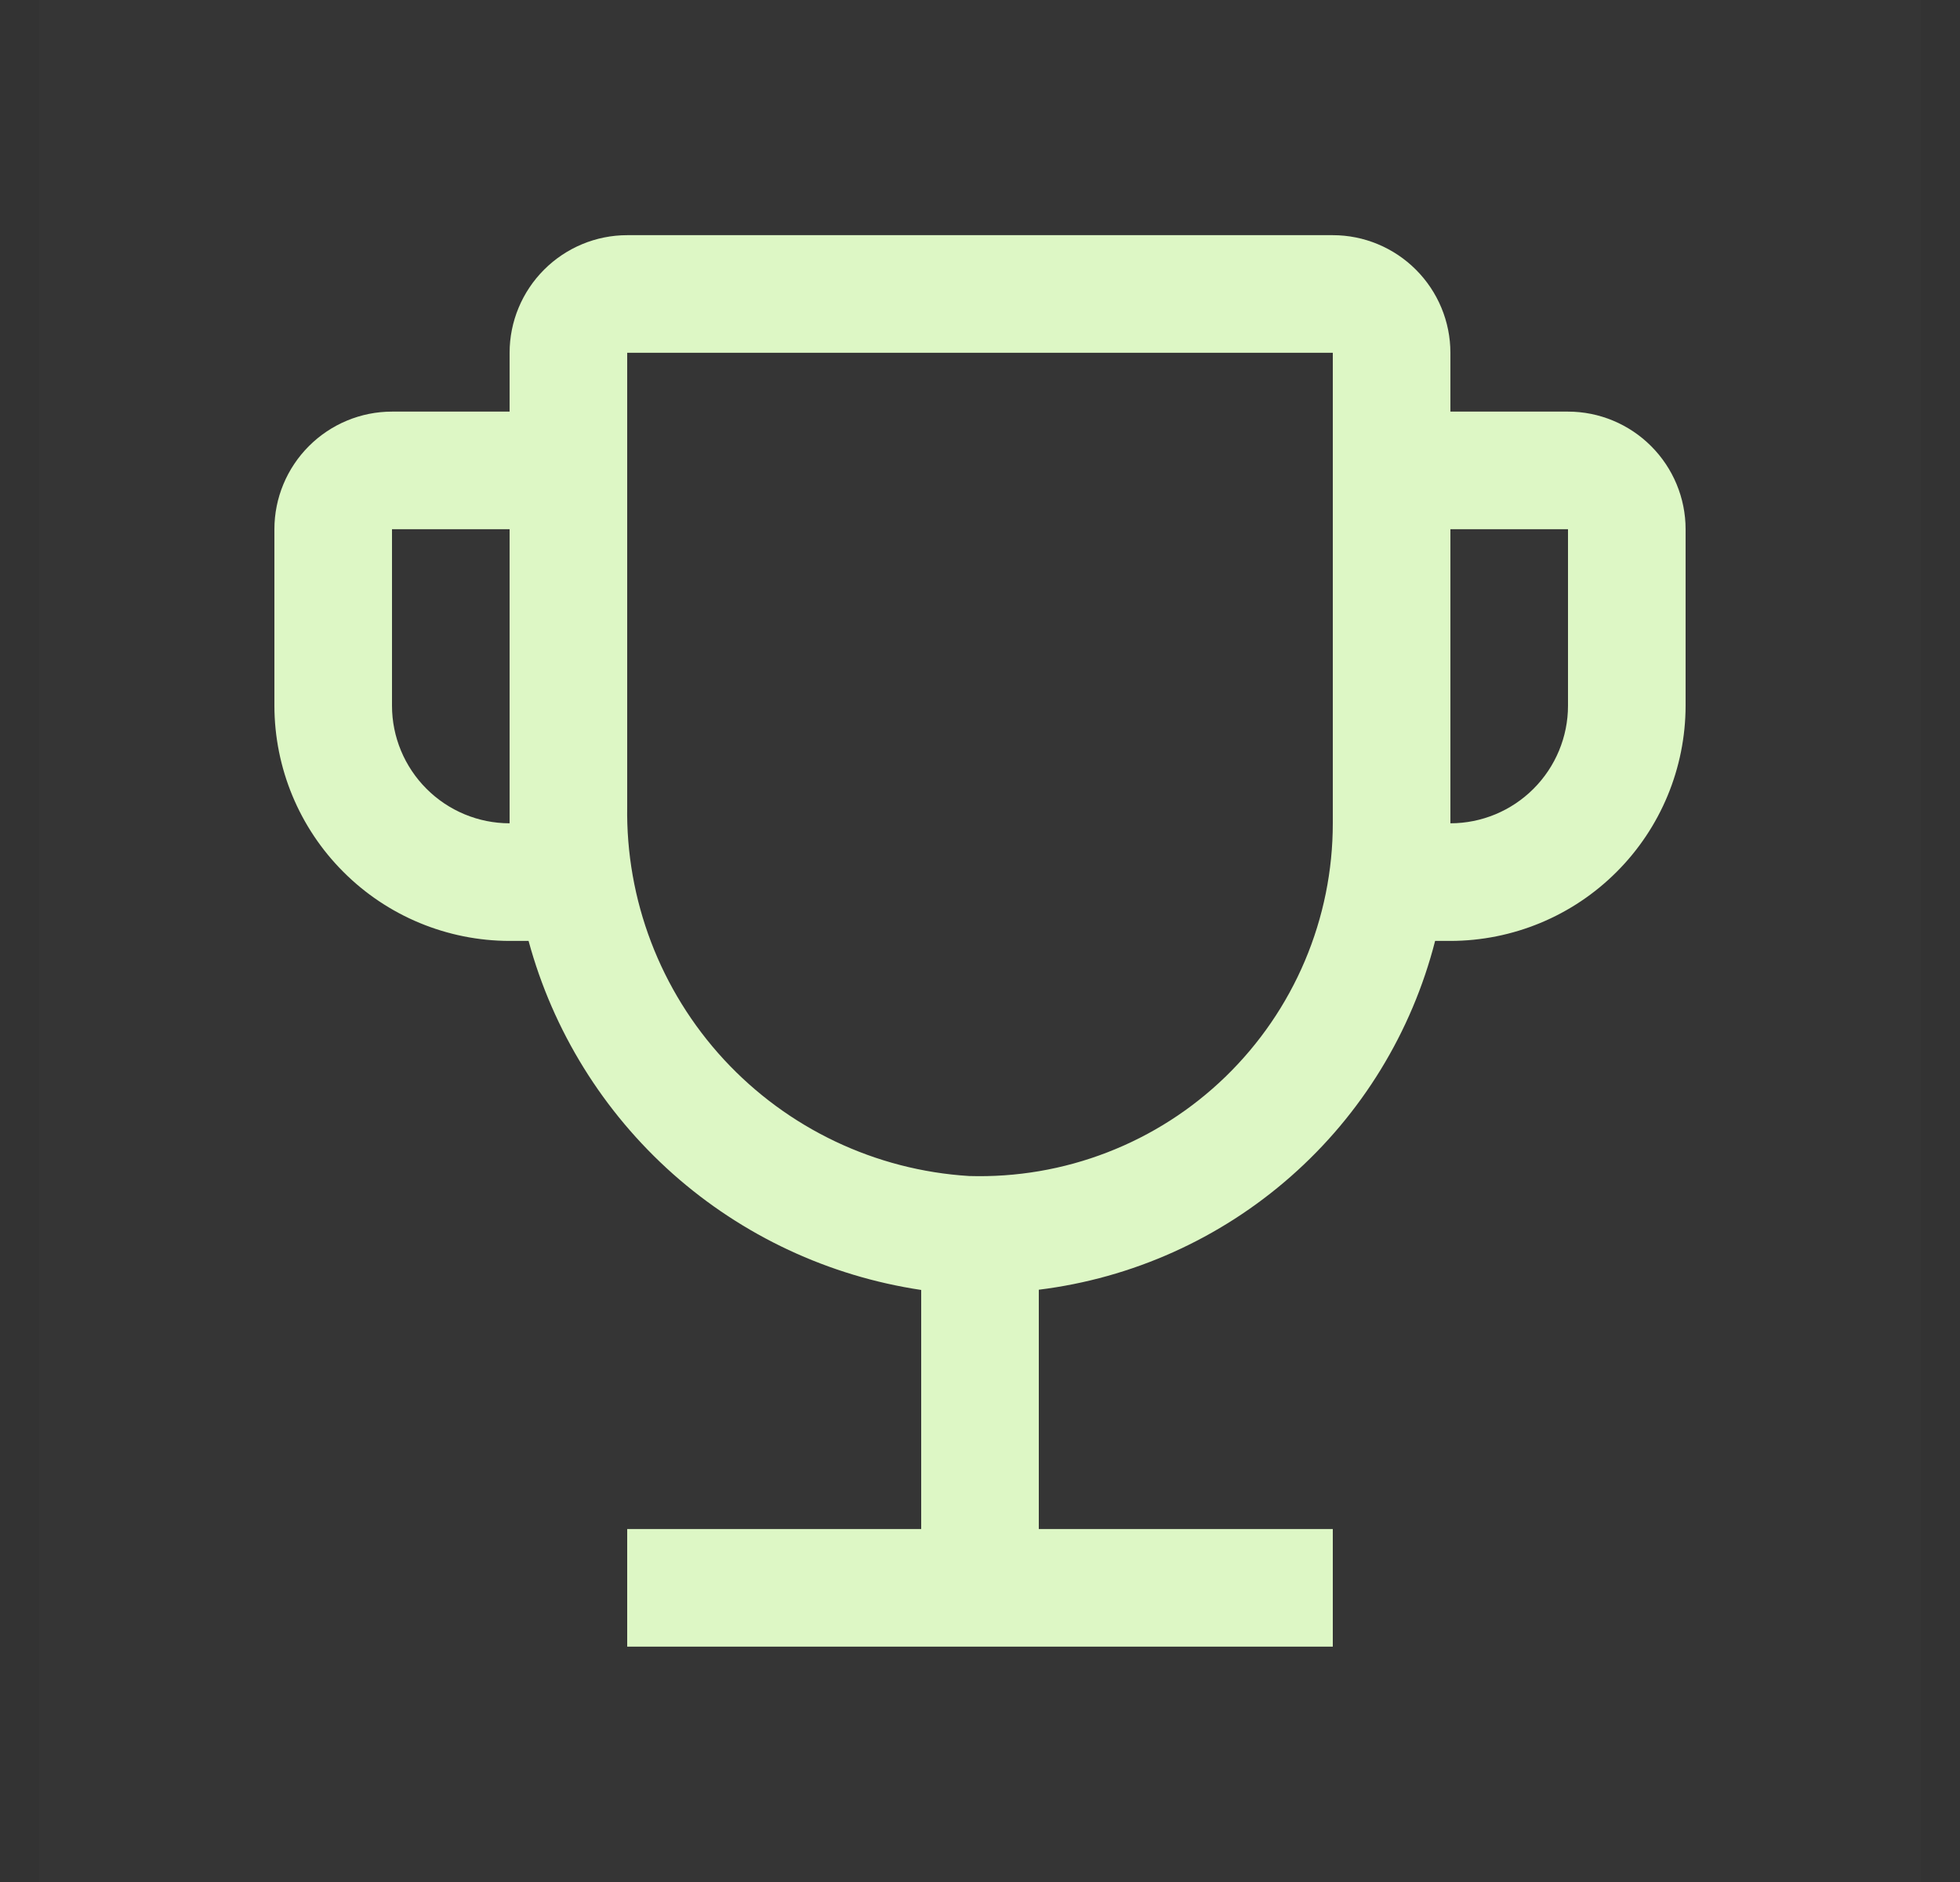
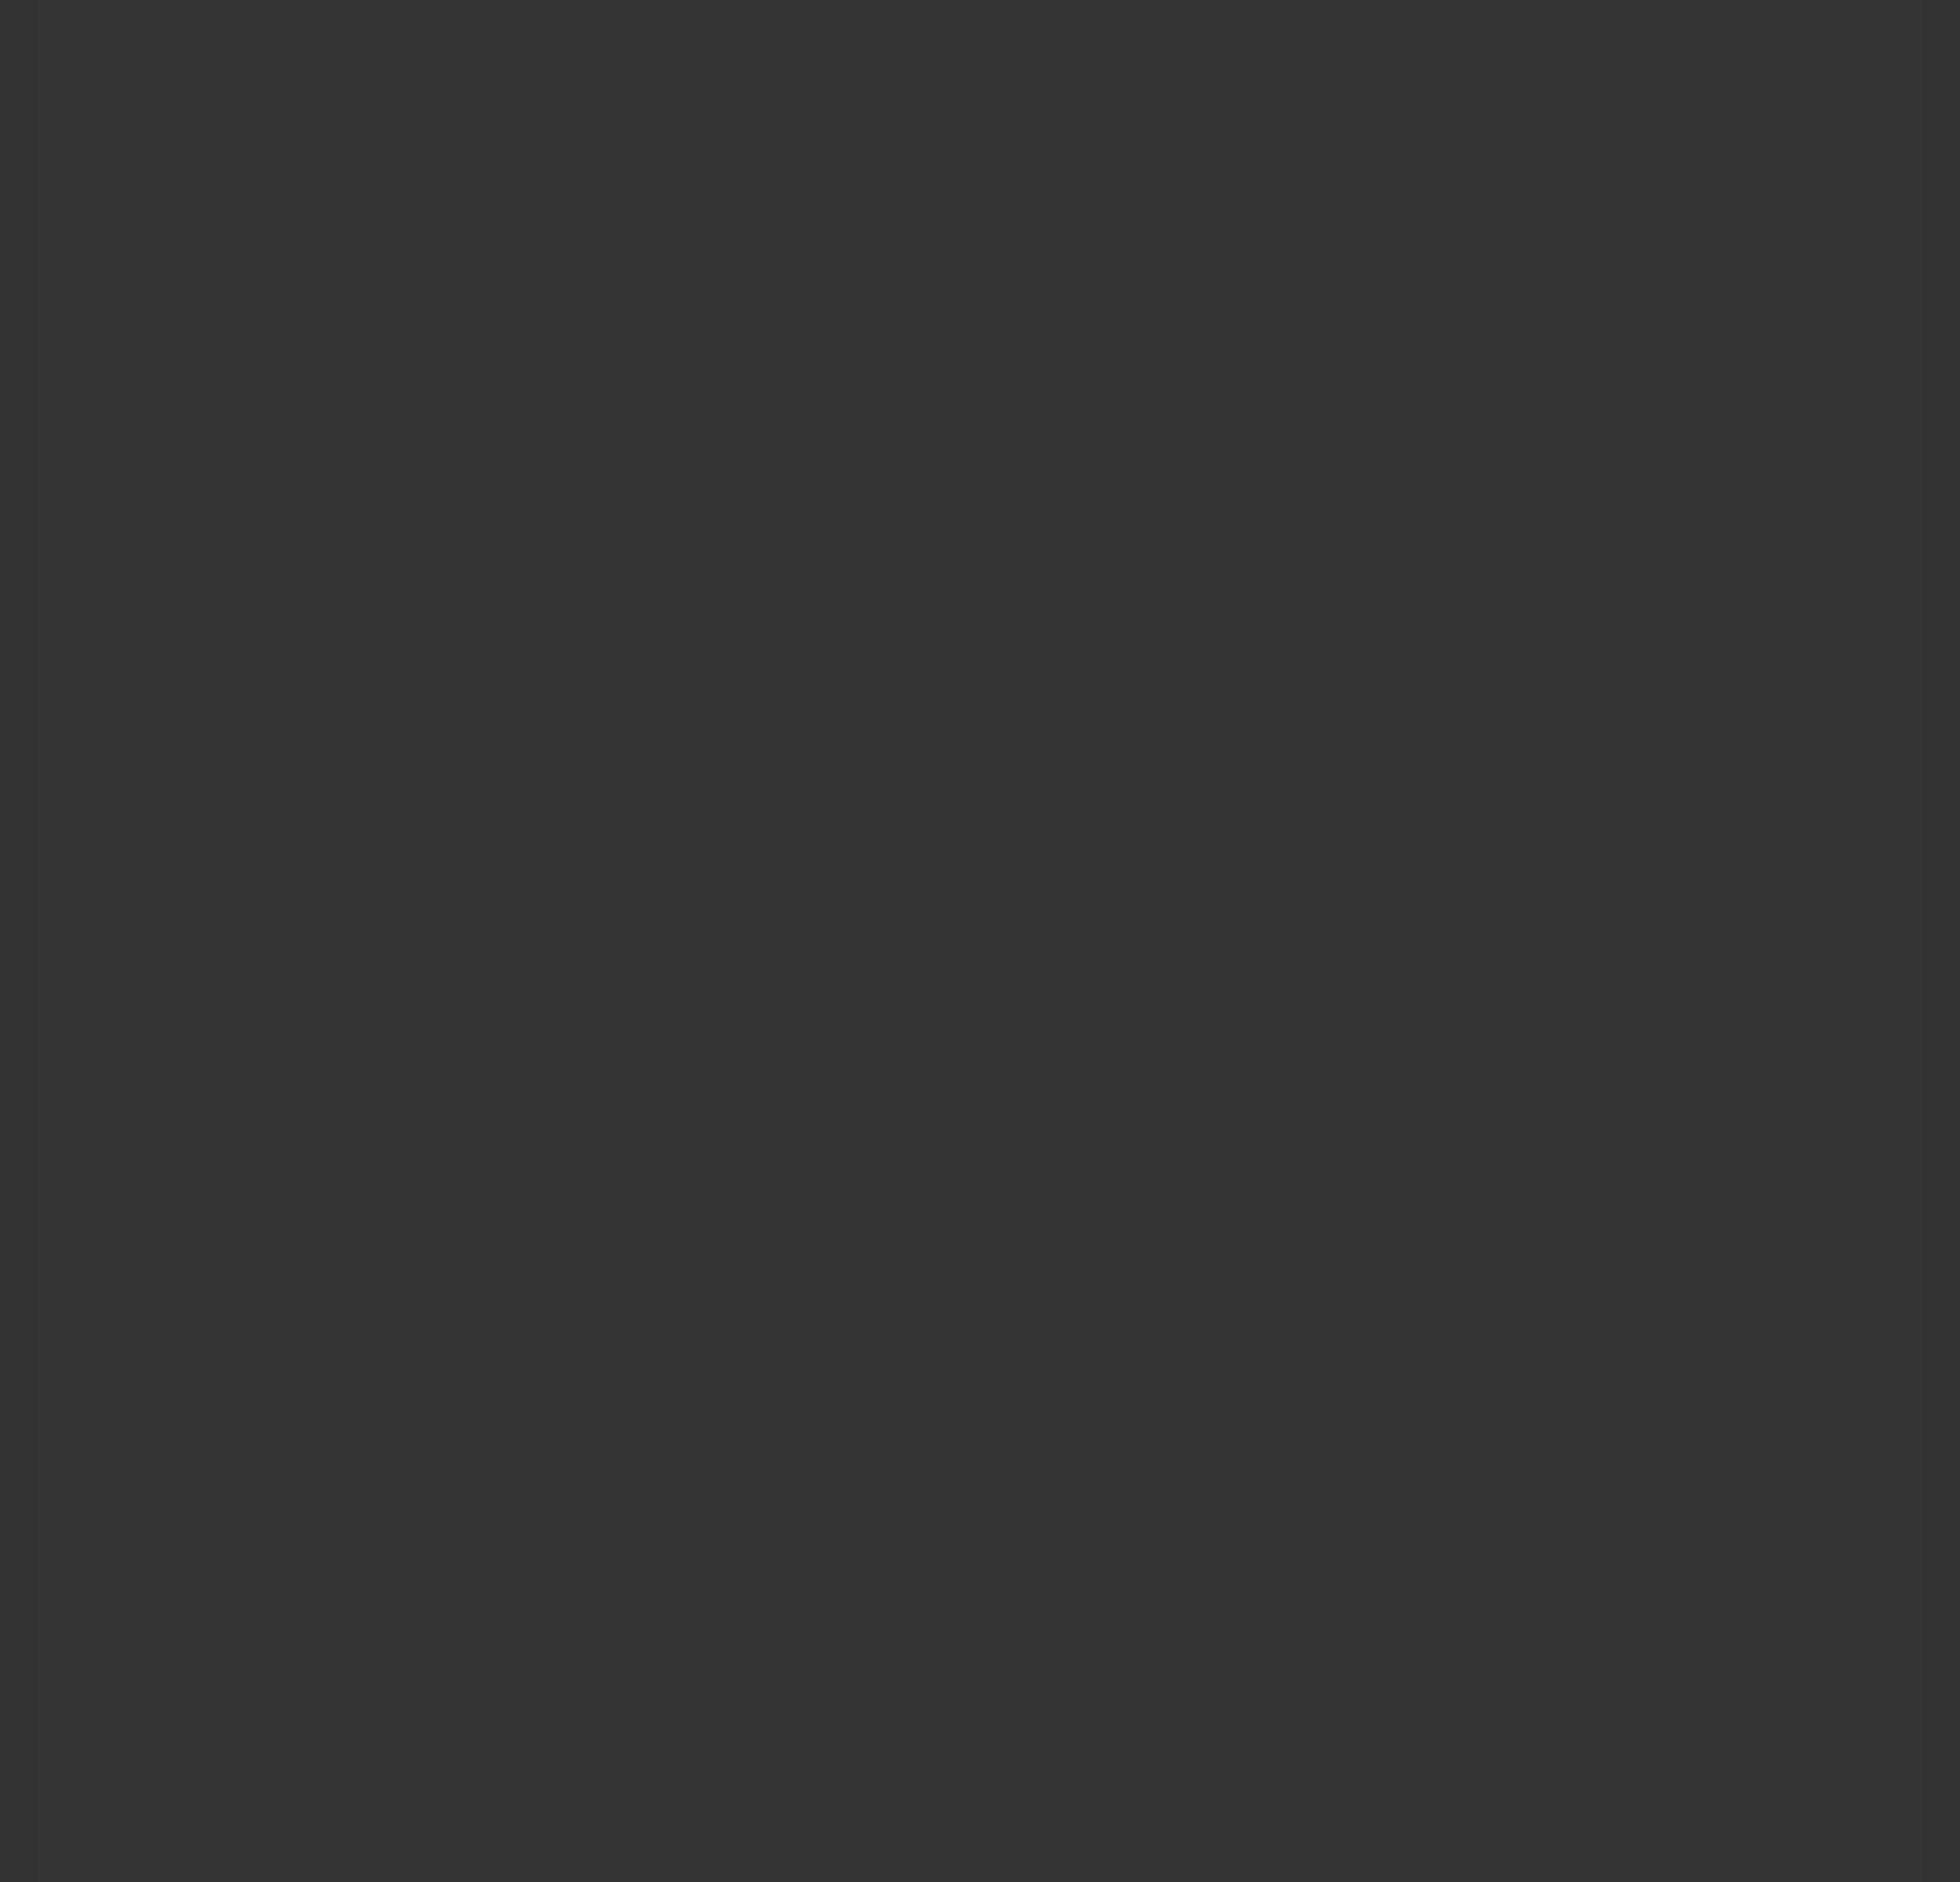
<svg xmlns="http://www.w3.org/2000/svg" fill="none" viewBox="0 0 25 24" height="24" width="25">
  <rect x="0" y="0" width="25" height="24" fill="#333333" stroke="none" />
  <rect style="mix-blend-mode:multiply" fill-opacity="0.01" fill="white" transform="translate(0.5)" height="24" width="24" />
-   <path fill="#DDF7C5" d="M20 5.249H18.5V4.499C18.5 4.101 18.341 3.72 18.06 3.439C17.779 3.158 17.398 2.999 17 2.999H8C7.602 2.999 7.221 3.158 6.94 3.439C6.659 3.72 6.5 4.101 6.5 4.499V5.249H5C4.602 5.249 4.221 5.408 3.94 5.689C3.659 5.97 3.5 6.351 3.5 6.749V8.999C3.501 9.794 3.817 10.557 4.38 11.119C4.942 11.682 5.705 11.998 6.5 11.999H6.742C7.054 13.147 7.694 14.179 8.583 14.97C9.473 15.76 10.573 16.274 11.75 16.45V19.499H8V20.999H17V19.499H13.25V16.447C14.442 16.3 15.562 15.797 16.464 15.003C17.366 14.21 18.007 13.163 18.305 11.999H18.5C19.295 11.998 20.058 11.682 20.62 11.119C21.183 10.557 21.499 9.794 21.5 8.999V6.749C21.5 6.351 21.341 5.97 21.06 5.689C20.779 5.408 20.398 5.249 20 5.249ZM6.5 10.499C6.102 10.499 5.721 10.34 5.44 10.059C5.159 9.778 5 9.397 5 8.999V6.749H6.5V10.499ZM17 10.499C17 11.102 16.879 11.698 16.644 12.253C16.409 12.808 16.065 13.31 15.632 13.73C15.2 14.149 14.687 14.478 14.125 14.695C13.563 14.913 12.963 15.015 12.361 14.997C11.166 14.923 10.047 14.391 9.234 13.512C8.422 12.633 7.98 11.475 8 10.279V4.499H17V10.499ZM20 8.999C20 9.397 19.841 9.778 19.56 10.059C19.279 10.34 18.898 10.499 18.5 10.499V6.749H20V8.999Z" />
</svg>